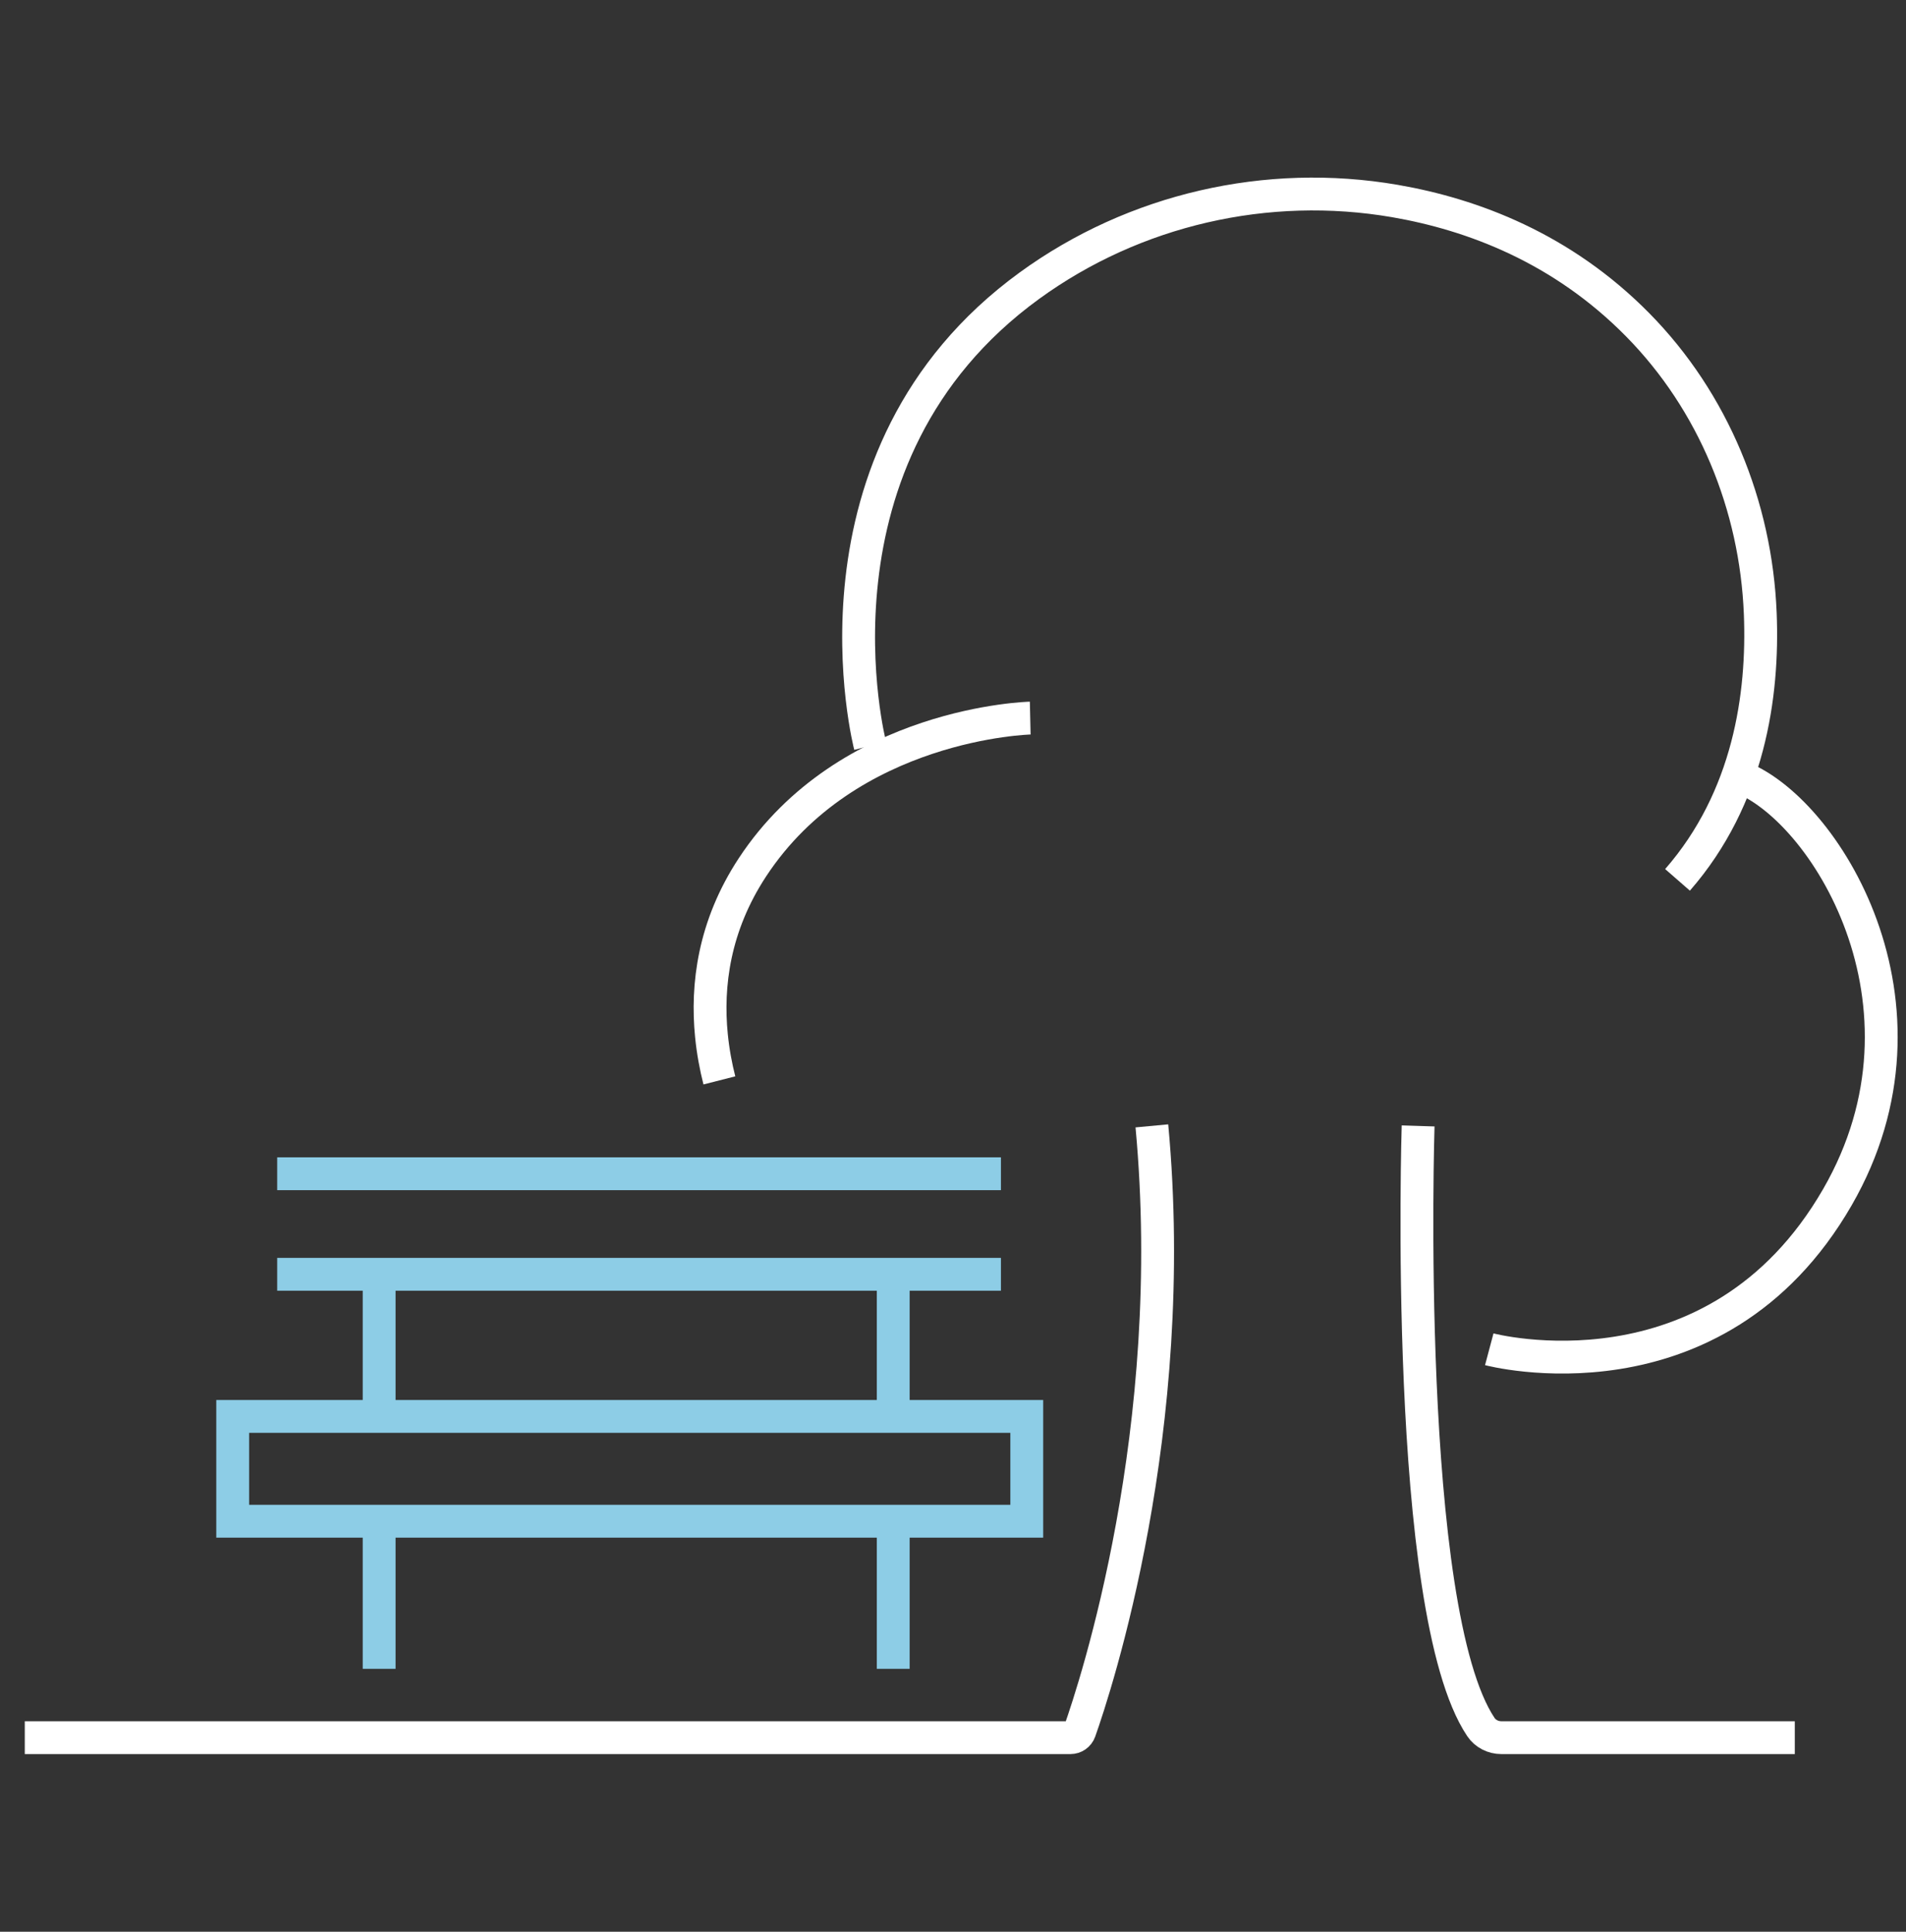
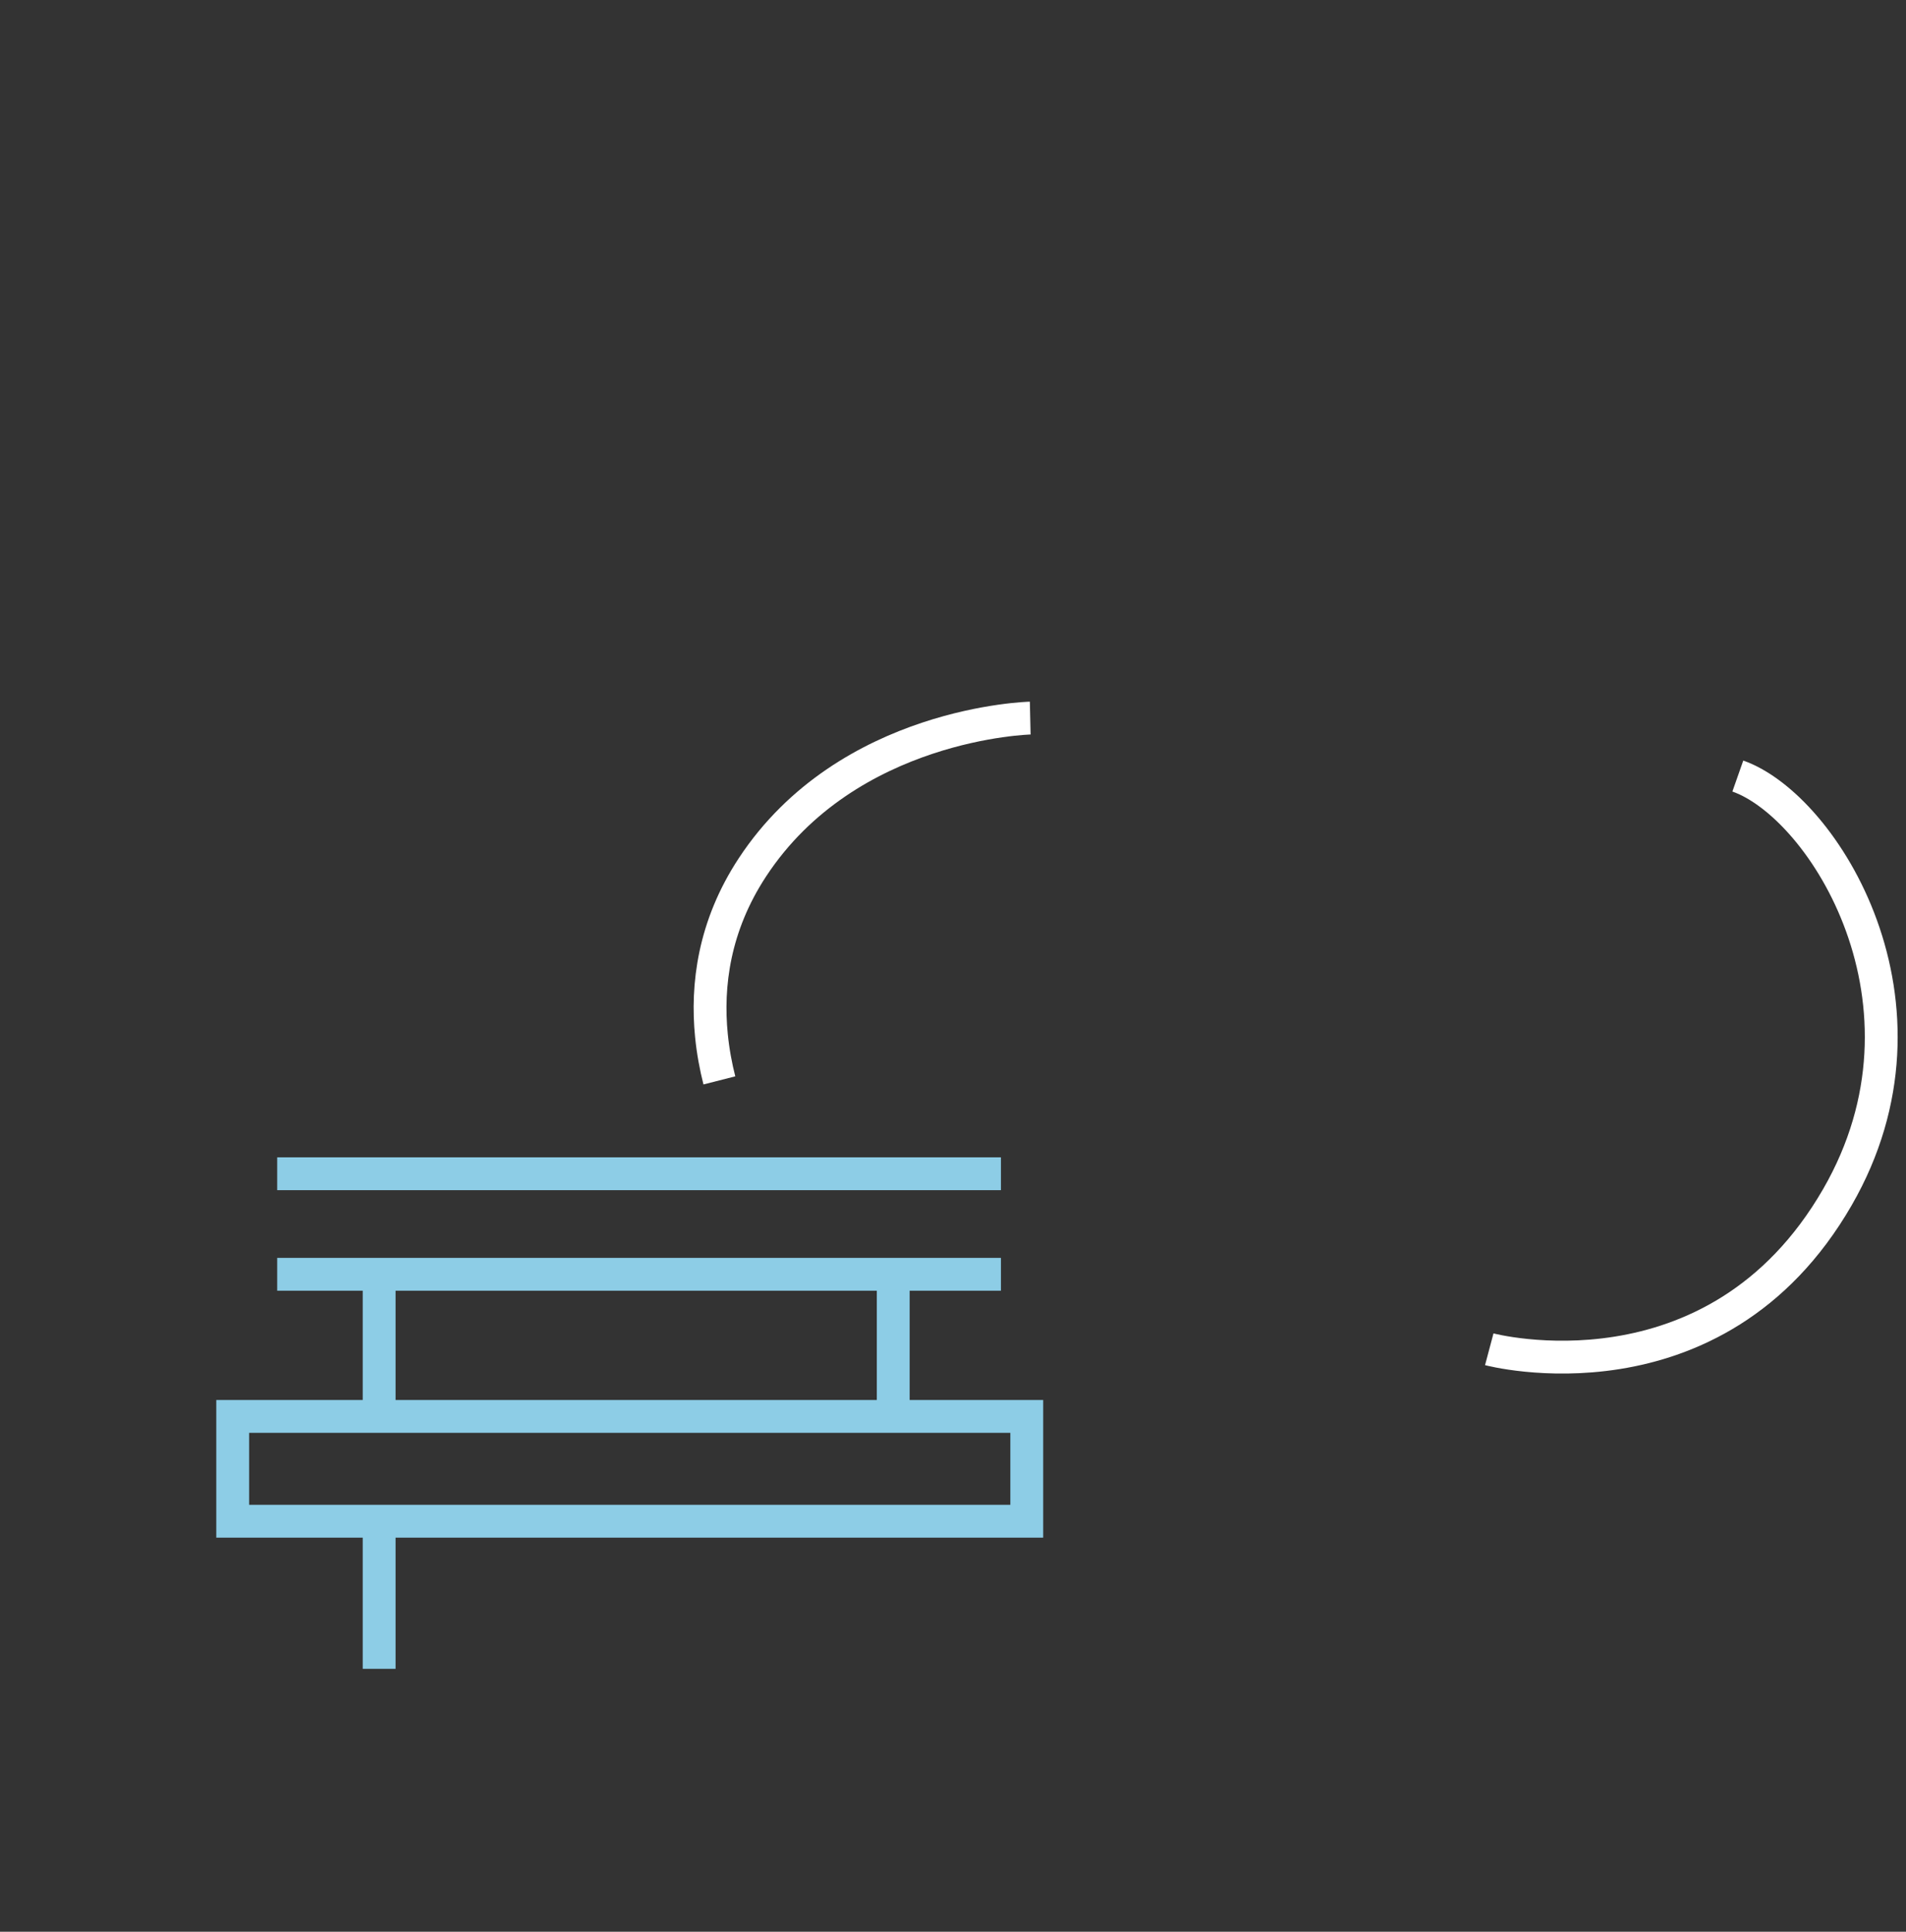
<svg xmlns="http://www.w3.org/2000/svg" id="Layer_3" version="1.1" viewBox="0 0 348.28 352.97">
  <rect x="0" y="0" width="348.28" height="352.97" fill="#333333" stroke="none" />
  <defs>
    <style>
      .st0 {
        stroke: #fff;
      }

      .st0, .st1 {
        fill: none;
        stroke-miterlimit: 10;
        stroke-width: 6px;
      }

      .st1 {
        stroke: #8dcde6;
      }
    </style>
  </defs>
  <g>
    <path class="st0" d="M131.45,197.41c-.64-2.51-1.16-5.26-1.45-8.19-.91-9.13.43-20,7.49-30.74,17.42-26.51,50.76-27.27,50.76-27.27" />
-     <path class="st0" d="M159,136.26s-13.78-52.9,29.13-84.08c19.16-13.92,43.42-19.47,66.76-15.45,14.19,2.45,30.55,8.6,44.36,22.62,13.83,14.03,21.61,33.06,22.4,52.75.6,14.91-2.04,33.68-15.12,48.67" />
    <path class="st0" d="M272.13,246.54s41.25,10.99,63.62-27.8c20.26-35.15-2.46-71.41-18.2-76.94" />
-     <path class="st0" d="M259.13,205.73s-2.79,88.5,11.46,109.82c.83,1.25,2.26,1.96,3.76,1.96h53.61" />
-     <path class="st0" d="M4.53,317.51h191.06c.77,0,1.45-.47,1.71-1.2,2.83-8,18.36-55.01,13.18-110.59" />
  </g>
  <g>
    <rect class="st1" x="42.52" y="258.81" width="145.1" height="19.15" />
    <line class="st1" x1="50.65" y1="214.47" x2="182.9" y2="214.47" />
    <line class="st1" x1="50.65" y1="232.84" x2="182.9" y2="232.84" />
    <line class="st1" x1="69.28" y1="232.84" x2="69.28" y2="258.81" />
    <line class="st1" x1="163.22" y1="232.84" x2="163.22" y2="258.81" />
-     <line class="st1" x1="163.22" y1="277.97" x2="163.22" y2="304.93" />
    <line class="st1" x1="69.28" y1="277.97" x2="69.28" y2="304.93" />
  </g>
</svg>